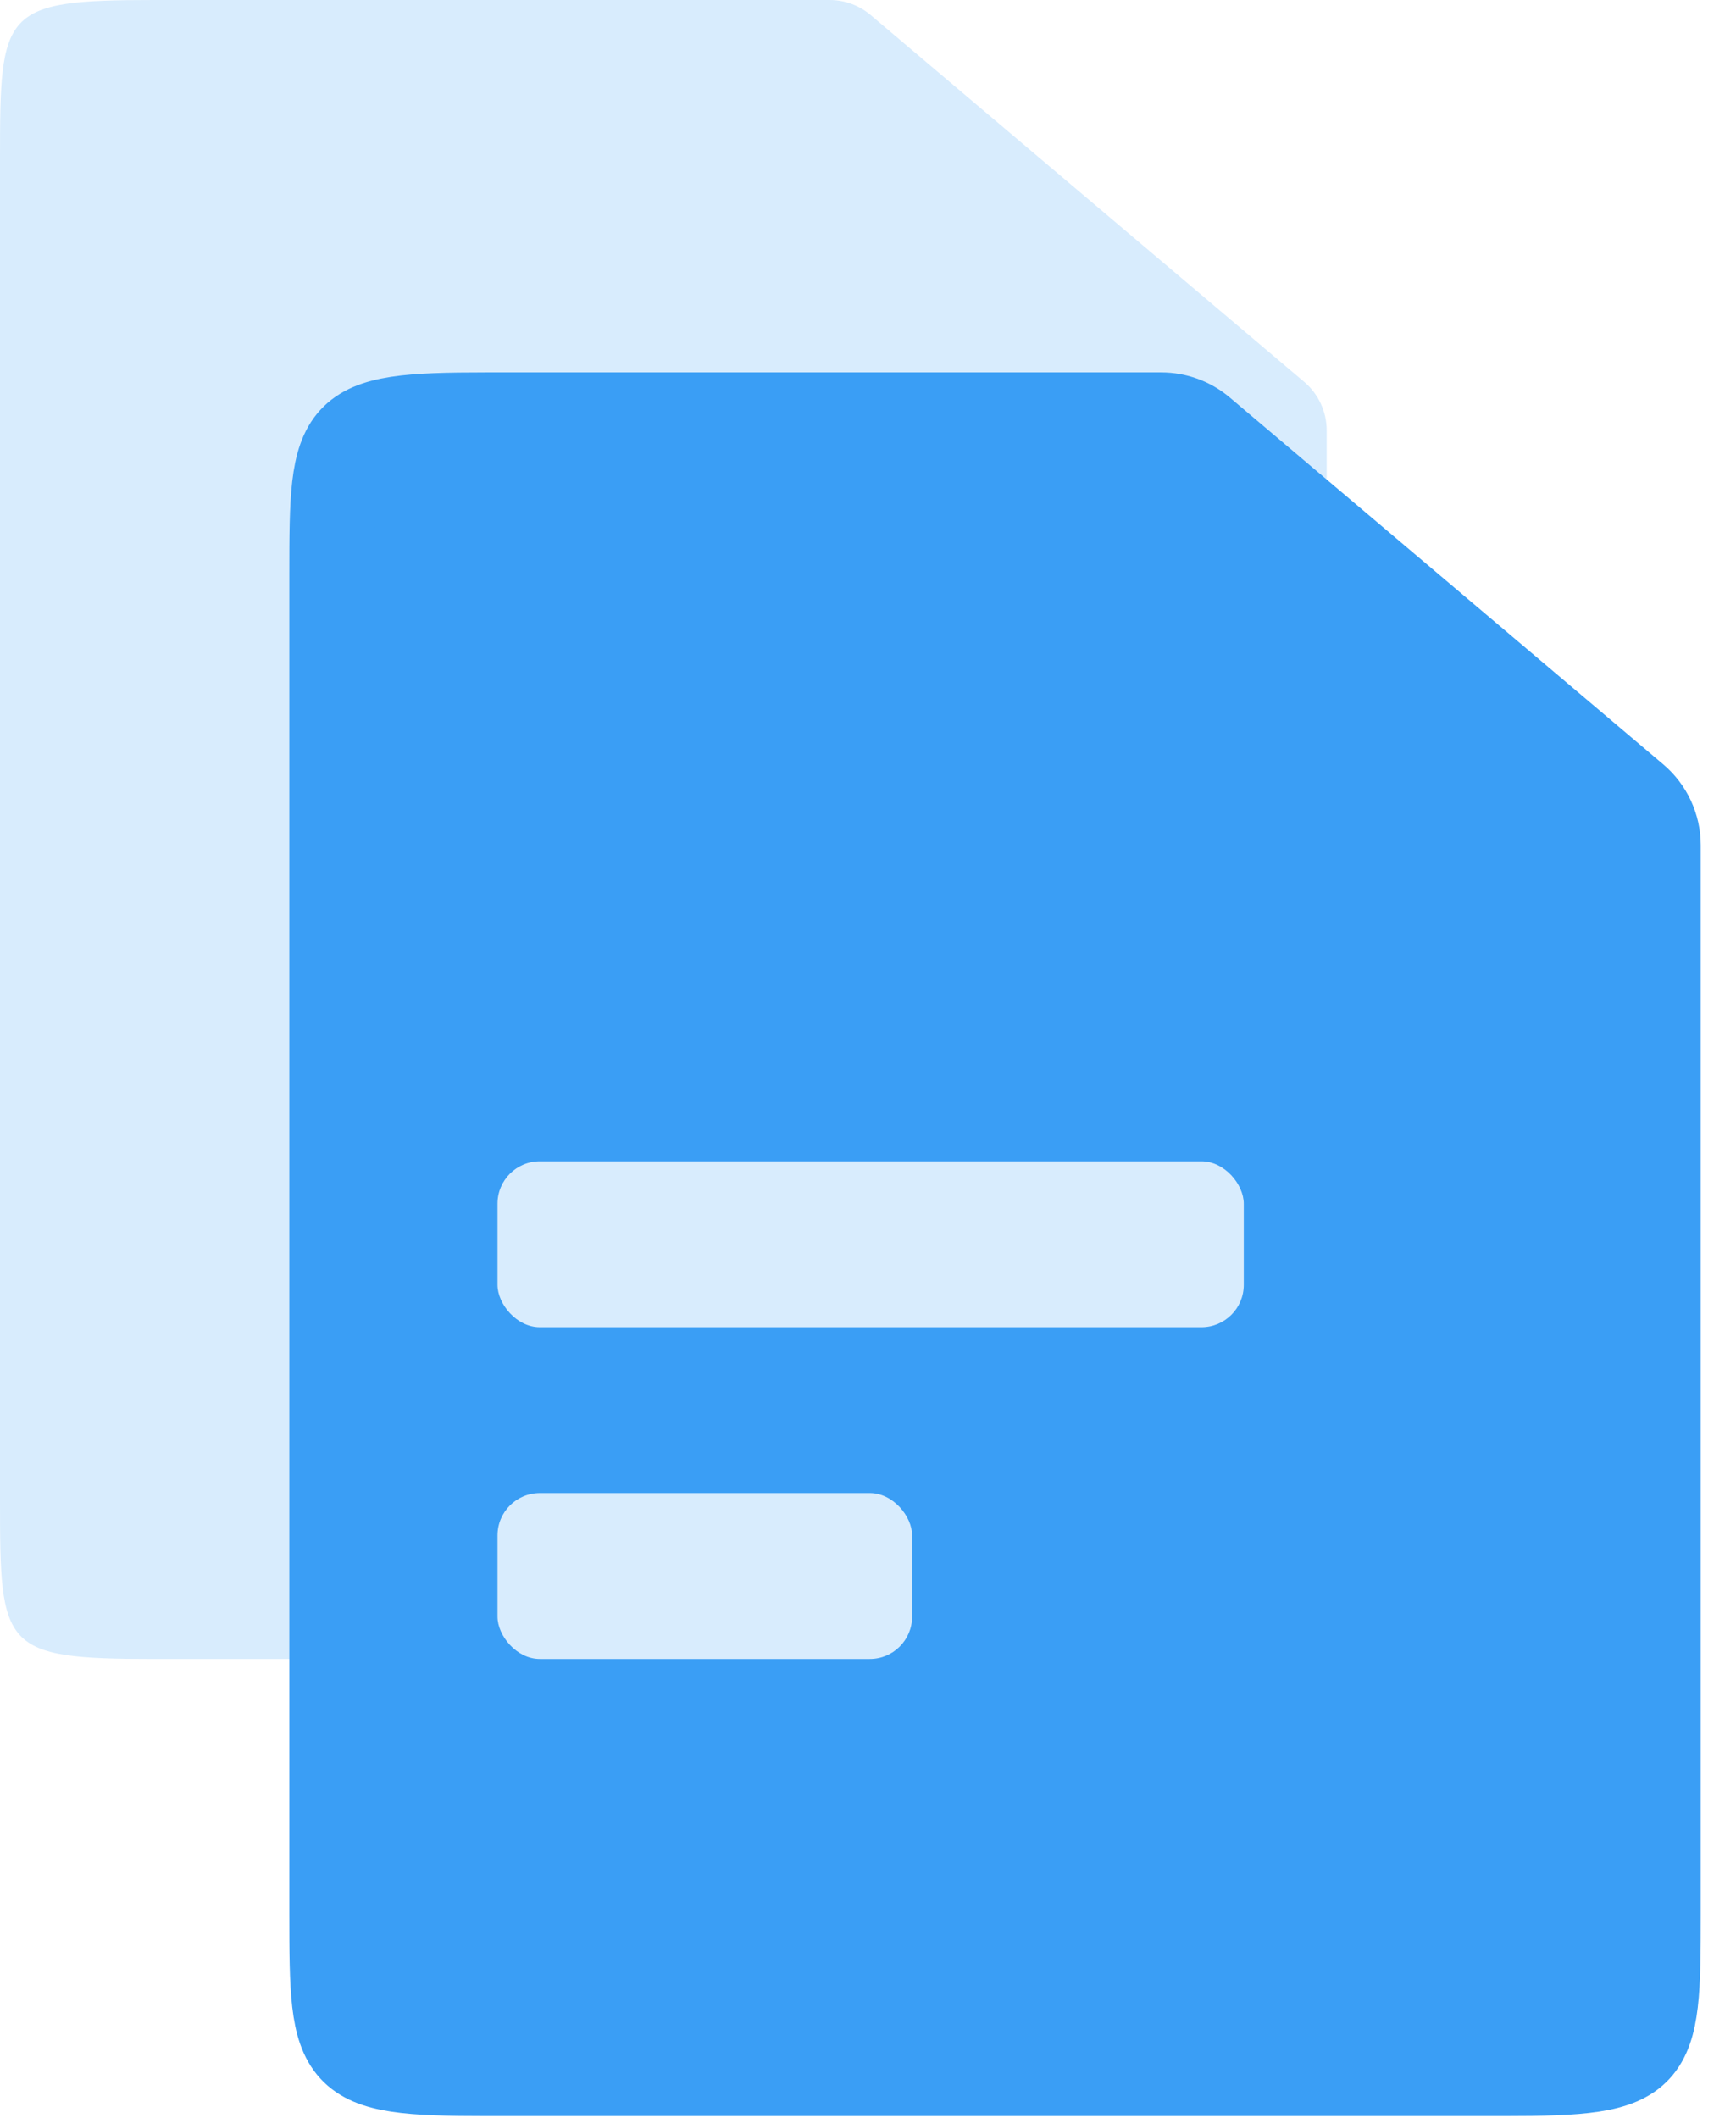
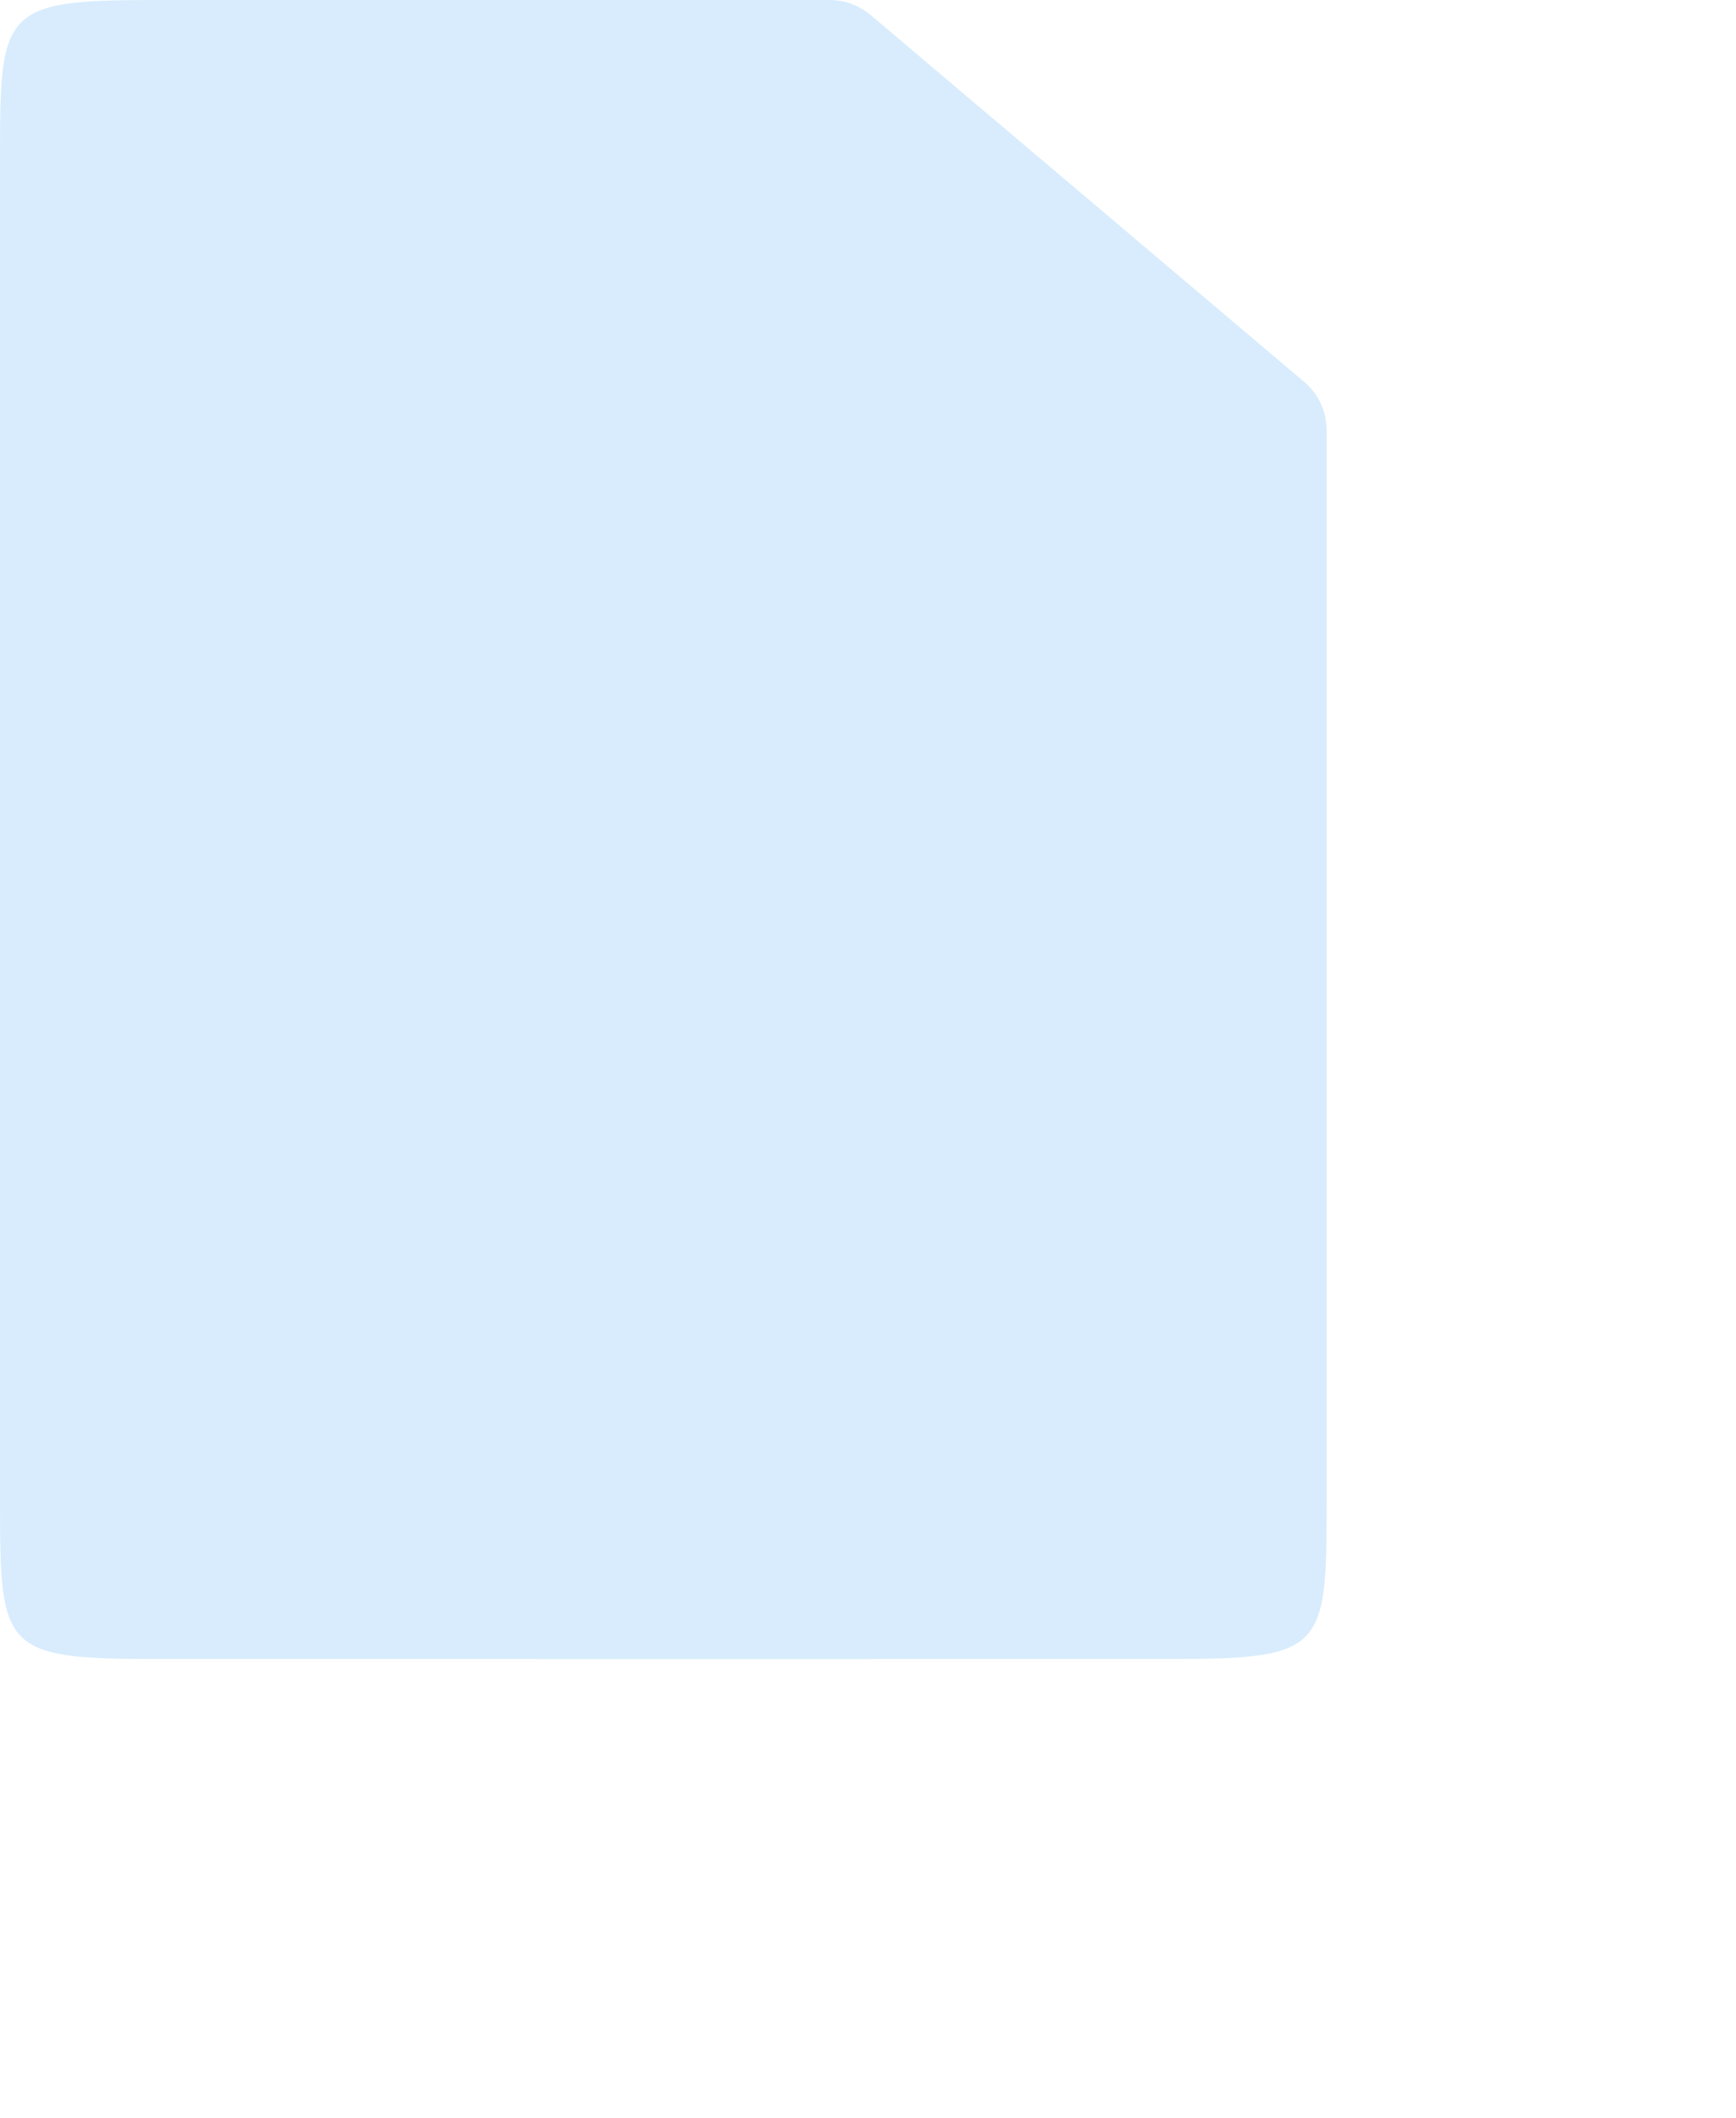
<svg xmlns="http://www.w3.org/2000/svg" width="41" height="50" viewBox="0 0 41 50" fill="none">
  <path d="M3.637 0H19.594C19.948 0 20.291 0.126 20.562 0.355L30.802 9.016C31.139 9.301 31.333 9.72 31.333 10.161V35.413C31.333 38.92 31.293 39.167 27.696 39.167H3.637C0.04 39.167 0 38.92 0 35.413V3.753C0 0.247 0.04 0 3.637 0Z" fill="#D8ECFD" />
-   <path d="M11.47 9.792H27.427C27.782 9.792 28.125 9.917 28.396 10.146L38.635 18.808C38.972 19.093 39.167 19.512 39.167 19.953V45.205C39.167 48.711 39.127 48.958 35.53 48.958H11.47C7.873 48.958 7.833 48.711 7.833 45.205V13.545C7.833 10.039 7.873 9.792 11.47 9.792Z" fill="#3A9EF5" stroke="#3A9EF5" stroke-width="2" />
  <rect x="11.75" y="27.417" width="17.625" height="3.917" rx="1" fill="#D8ECFD" />
  <rect x="11.75" y="35.25" width="9.792" height="3.917" rx="1" fill="#D8ECFD" />
</svg>